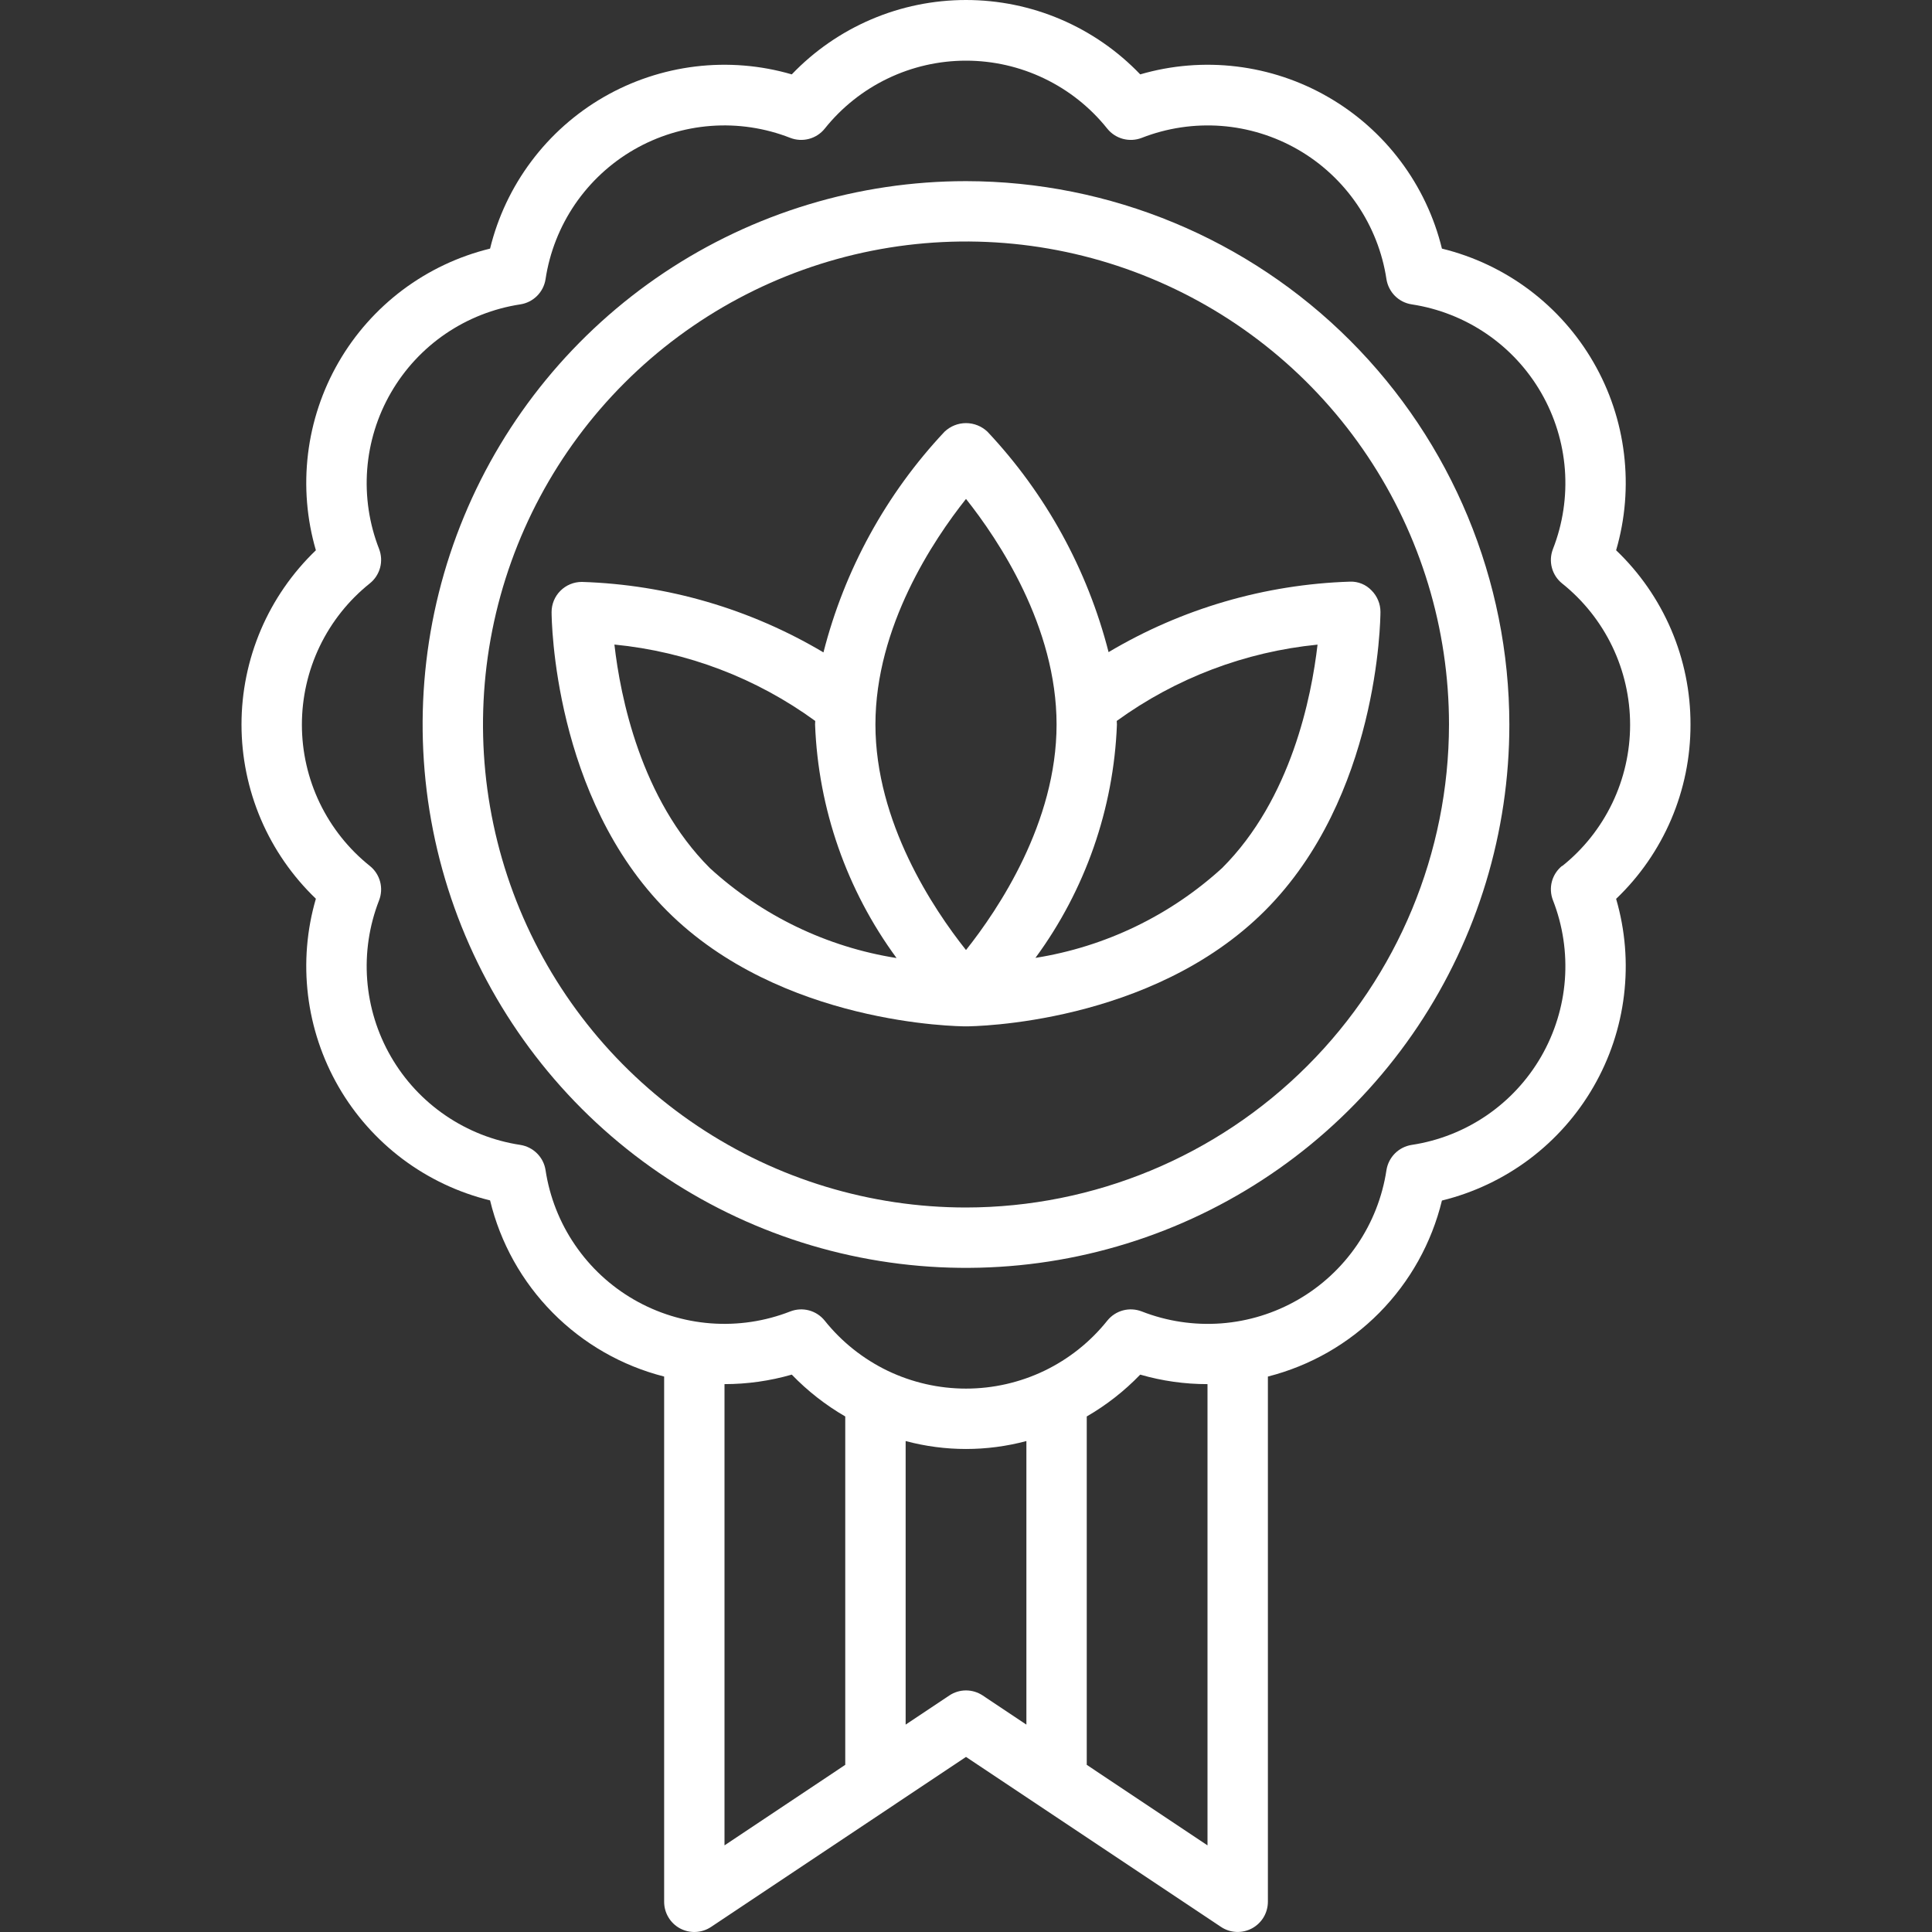
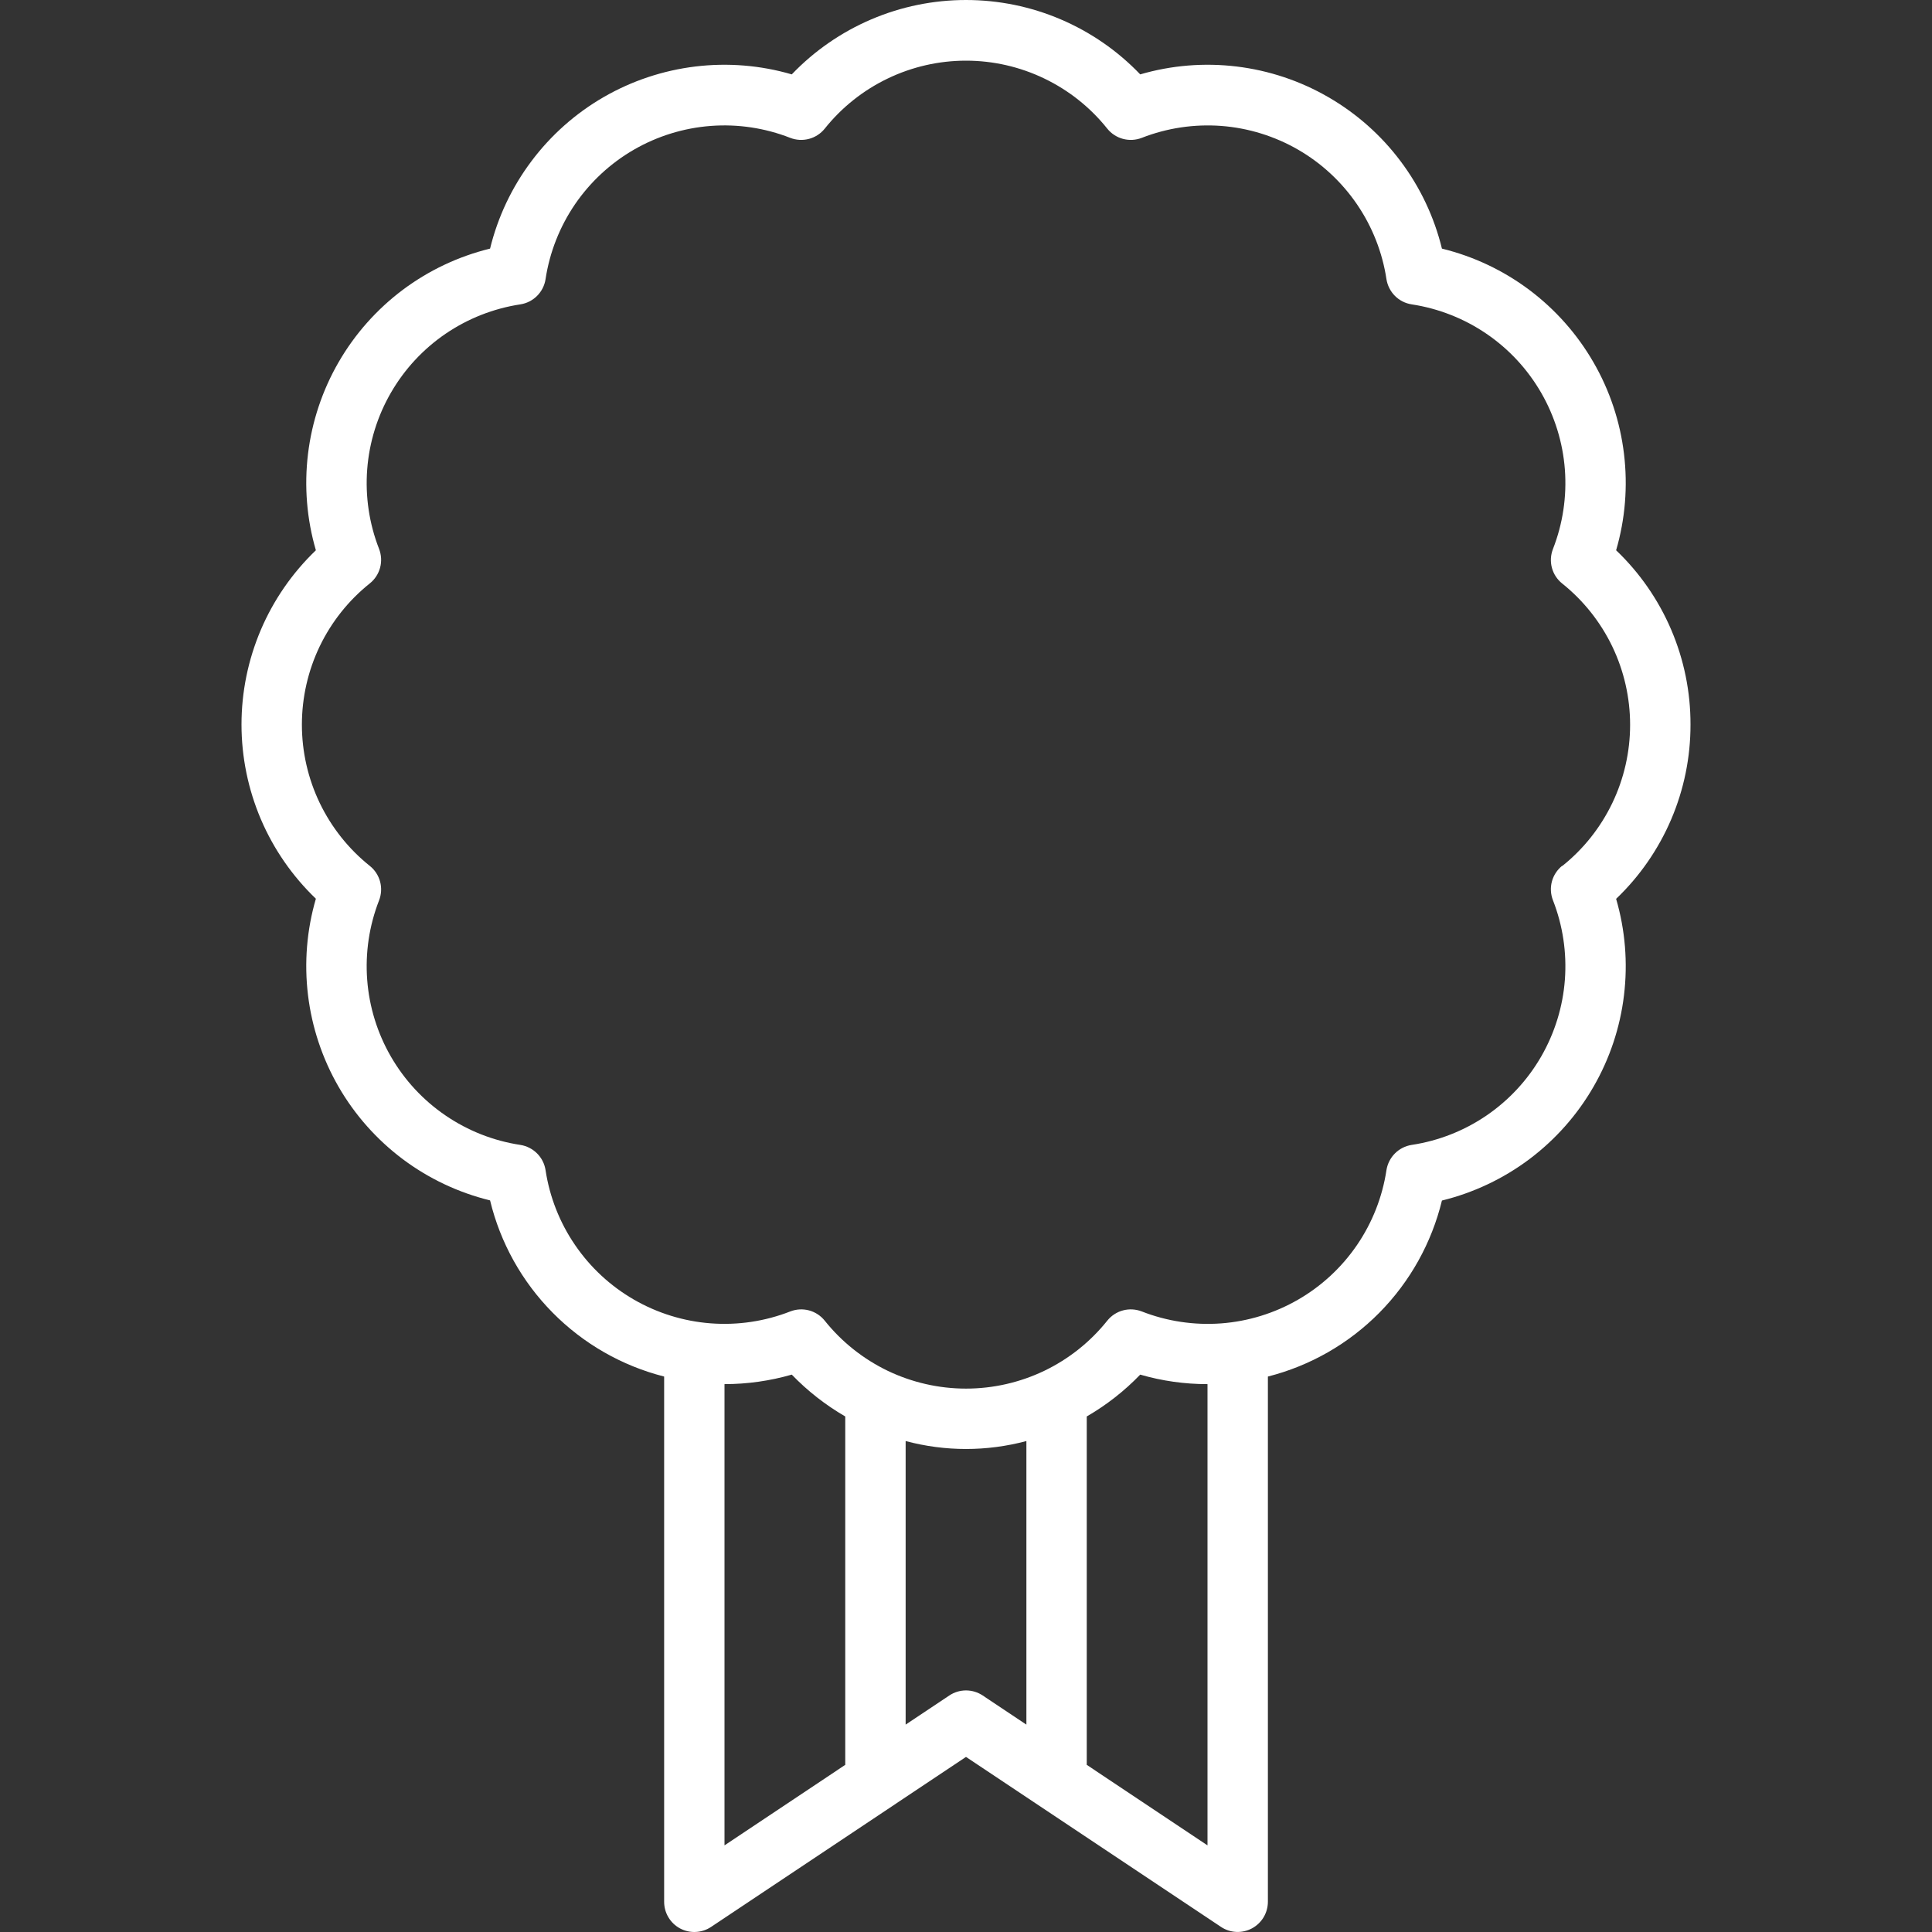
<svg xmlns="http://www.w3.org/2000/svg" width="50" height="50" viewBox="0 0 50 50" fill="none">
  <rect x="0" y="0" width="50" height="50" fill="#333333" stroke="none" />
  <g id="Line_Expand" clip-path="url(#clip0_63_1154)">
    <path id="Vector" d="M43.75 18.75C43.752 17.907 43.582 17.073 43.251 16.298C42.92 15.523 42.435 14.823 41.825 14.241C42.061 13.433 42.13 12.585 42.029 11.748C41.929 10.912 41.66 10.104 41.238 9.375C40.817 8.645 40.252 8.009 39.579 7.503C38.905 6.998 38.136 6.634 37.317 6.434C37.117 5.615 36.753 4.846 36.247 4.172C35.742 3.498 35.105 2.934 34.375 2.513C33.646 2.091 32.838 1.822 32.002 1.721C31.166 1.62 30.317 1.689 29.509 1.925C28.926 1.316 28.226 0.832 27.451 0.501C26.676 0.17 25.843 -0 25 -0C24.157 -0 23.324 0.17 22.549 0.501C21.774 0.832 21.074 1.316 20.491 1.925C19.683 1.689 18.834 1.62 17.998 1.721C17.162 1.822 16.354 2.091 15.624 2.512C14.895 2.933 14.258 3.498 13.753 4.172C13.247 4.846 12.883 5.615 12.683 6.434C11.865 6.634 11.095 6.998 10.421 7.503C9.748 8.009 9.183 8.645 8.762 9.375C8.341 10.104 8.072 10.912 7.971 11.748C7.87 12.585 7.939 13.433 8.175 14.241C7.567 14.824 7.082 15.524 6.751 16.299C6.421 17.074 6.25 17.907 6.25 18.75C6.25 19.593 6.421 20.426 6.751 21.201C7.082 21.976 7.567 22.676 8.175 23.259C7.939 24.067 7.87 24.915 7.971 25.752C8.072 26.588 8.341 27.395 8.762 28.125C9.183 28.855 9.748 29.491 10.421 29.997C11.095 30.502 11.865 30.866 12.683 31.066C12.948 32.164 13.508 33.168 14.302 33.971C15.096 34.775 16.093 35.346 17.188 35.625V49.219C17.188 49.36 17.226 49.499 17.299 49.62C17.371 49.742 17.476 49.841 17.6 49.908C17.725 49.974 17.866 50.006 18.007 49.999C18.148 49.992 18.285 49.947 18.402 49.869L25 45.469L31.598 49.867C31.715 49.946 31.852 49.991 31.993 49.998C32.134 50.005 32.275 49.973 32.399 49.907C32.524 49.84 32.628 49.741 32.701 49.62C32.774 49.499 32.812 49.36 32.813 49.219V35.625C33.907 35.347 34.904 34.776 35.698 33.973C36.491 33.17 37.051 32.166 37.317 31.07C38.136 30.869 38.905 30.505 39.579 30C40.252 29.494 40.817 28.858 41.238 28.128C41.66 27.398 41.929 26.591 42.029 25.755C42.13 24.919 42.061 24.07 41.825 23.262C42.435 22.68 42.92 21.979 43.251 21.204C43.582 20.428 43.752 19.593 43.75 18.75ZM21.875 45.674L18.75 47.758V35.821C19.339 35.821 19.925 35.738 20.491 35.575C20.9 35.999 21.366 36.363 21.875 36.658V45.674ZM26.563 44.633L25.434 43.88C25.305 43.794 25.154 43.748 25 43.748C24.846 43.748 24.695 43.794 24.567 43.88L23.438 44.633V37.294C24.461 37.568 25.539 37.568 26.563 37.294V44.633ZM31.25 47.758L28.125 45.674V36.658C28.635 36.363 29.1 35.999 29.509 35.575C30.075 35.739 30.661 35.822 31.25 35.821V47.758ZM40.429 22.406C40.3 22.51 40.206 22.653 40.163 22.813C40.12 22.974 40.13 23.144 40.19 23.298C40.446 23.952 40.551 24.655 40.499 25.356C40.446 26.056 40.236 26.735 39.885 27.344C39.534 27.952 39.051 28.473 38.471 28.869C37.891 29.265 37.229 29.525 36.535 29.63C36.37 29.656 36.218 29.733 36.101 29.85C35.984 29.968 35.907 30.119 35.881 30.284C35.776 30.978 35.516 31.64 35.12 32.22C34.724 32.8 34.203 33.284 33.594 33.635C32.986 33.986 32.307 34.196 31.606 34.249C30.906 34.301 30.203 34.196 29.549 33.94C29.394 33.88 29.224 33.87 29.063 33.913C28.903 33.956 28.76 34.049 28.656 34.179C28.218 34.727 27.662 35.17 27.029 35.475C26.396 35.779 25.702 35.937 25 35.937C24.298 35.937 23.605 35.779 22.971 35.475C22.339 35.17 21.782 34.727 21.344 34.179C21.24 34.049 21.097 33.956 20.937 33.913C20.776 33.87 20.607 33.88 20.452 33.94C19.798 34.196 19.094 34.301 18.394 34.248C17.694 34.195 17.015 33.985 16.406 33.634C15.798 33.283 15.277 32.8 14.881 32.219C14.485 31.64 14.224 30.978 14.119 30.284C14.094 30.119 14.017 29.968 13.899 29.85C13.782 29.733 13.63 29.656 13.466 29.63C12.772 29.525 12.111 29.265 11.531 28.869C10.951 28.474 10.468 27.953 10.117 27.345C9.766 26.737 9.556 26.058 9.503 25.359C9.45 24.659 9.555 23.956 9.81 23.302C9.87 23.148 9.88 22.977 9.837 22.817C9.794 22.657 9.701 22.514 9.571 22.41C9.023 21.972 8.58 21.415 8.275 20.782C7.971 20.149 7.813 19.456 7.813 18.754C7.813 18.052 7.971 17.358 8.275 16.725C8.58 16.092 9.023 15.536 9.571 15.098C9.701 14.994 9.794 14.851 9.837 14.691C9.88 14.53 9.87 14.36 9.81 14.205C9.555 13.552 9.45 12.849 9.503 12.149C9.556 11.449 9.766 10.77 10.117 10.163C10.468 9.555 10.951 9.034 11.531 8.638C12.111 8.243 12.772 7.983 13.466 7.877C13.63 7.852 13.782 7.775 13.899 7.658C14.017 7.54 14.094 7.388 14.119 7.224C14.224 6.53 14.485 5.868 14.88 5.288C15.277 4.708 15.798 4.224 16.406 3.873C17.015 3.522 17.694 3.312 18.395 3.259C19.095 3.206 19.798 3.312 20.452 3.568C20.607 3.628 20.777 3.637 20.938 3.594C21.098 3.551 21.241 3.458 21.345 3.328C21.783 2.78 22.339 2.337 22.972 2.033C23.605 1.728 24.298 1.57 25 1.57C25.702 1.57 26.395 1.728 27.028 2.033C27.661 2.337 28.217 2.78 28.655 3.328C28.759 3.458 28.902 3.551 29.062 3.594C29.223 3.637 29.393 3.628 29.548 3.568C30.202 3.312 30.905 3.207 31.605 3.259C32.306 3.312 32.985 3.522 33.594 3.873C34.202 4.224 34.723 4.708 35.119 5.288C35.515 5.868 35.776 6.53 35.881 7.224C35.907 7.388 35.984 7.54 36.101 7.658C36.218 7.775 36.37 7.852 36.535 7.877C37.229 7.983 37.891 8.243 38.471 8.639C39.051 9.034 39.534 9.556 39.885 10.164C40.236 10.772 40.446 11.452 40.499 12.152C40.551 12.852 40.446 13.555 40.19 14.209C40.13 14.364 40.12 14.534 40.163 14.694C40.206 14.855 40.3 14.998 40.429 15.101C40.978 15.54 41.42 16.096 41.725 16.729C42.029 17.362 42.187 18.055 42.187 18.758C42.187 19.46 42.029 20.153 41.725 20.786C41.42 21.419 40.978 21.976 40.429 22.414V22.406Z" fill="white" />
-     <path id="Vector_2" d="M25 4.688C22.219 4.688 19.5 5.512 17.187 7.057C14.875 8.603 13.072 10.799 12.008 13.368C10.944 15.938 10.665 18.766 11.208 21.494C11.75 24.221 13.09 26.727 15.056 28.694C17.023 30.66 19.529 32 22.256 32.542C24.984 33.085 27.812 32.806 30.381 31.742C32.951 30.678 35.147 28.875 36.693 26.563C38.238 24.25 39.062 21.531 39.062 18.75C39.058 15.022 37.575 11.447 34.939 8.811C32.303 6.175 28.728 4.692 25 4.688ZM25 31.25C22.528 31.25 20.111 30.517 18.055 29.143C16 27.77 14.398 25.818 13.451 23.534C12.505 21.25 12.258 18.736 12.74 16.311C13.223 13.887 14.413 11.659 16.161 9.911C17.909 8.163 20.137 6.973 22.561 6.49C24.986 6.008 27.5 6.255 29.784 7.202C32.068 8.148 34.02 9.75 35.393 11.805C36.767 13.861 37.5 16.278 37.5 18.75C37.496 22.064 36.178 25.241 33.834 27.584C31.491 29.928 28.314 31.246 25 31.25Z" fill="white" />
-     <path id="Vector_3" d="M25.555 11.172C25.405 11.03 25.206 10.95 25 10.95C24.794 10.95 24.595 11.03 24.445 11.172C22.934 12.78 21.856 14.746 21.311 16.884C19.415 15.757 17.265 15.13 15.061 15.06H15.056C14.849 15.06 14.65 15.143 14.504 15.289C14.357 15.435 14.275 15.634 14.275 15.841C14.275 16.036 14.326 20.634 17.266 23.576C20.206 26.518 24.803 26.562 25 26.562C25.197 26.562 29.791 26.511 32.734 23.571C35.677 20.631 35.725 16.034 35.726 15.837C35.726 15.733 35.706 15.631 35.666 15.536C35.627 15.441 35.569 15.354 35.496 15.281C35.425 15.206 35.338 15.146 35.242 15.107C35.147 15.068 35.043 15.049 34.94 15.053C32.736 15.123 30.585 15.75 28.69 16.877C28.144 14.741 27.065 12.778 25.555 11.172ZM18.371 22.466C16.579 20.674 16.054 18.025 15.901 16.681C17.779 16.865 19.573 17.547 21.098 18.658C21.098 18.689 21.094 18.719 21.094 18.75C21.177 20.93 21.911 23.035 23.203 24.794C21.399 24.509 19.718 23.699 18.371 22.466ZM25 24.587C24.159 23.529 22.656 21.285 22.656 18.75C22.656 16.215 24.159 13.971 25 12.912C25.841 13.971 27.344 16.215 27.344 18.75C27.344 21.285 25.841 23.529 25 24.587ZM34.098 16.683C33.942 18.027 33.42 20.675 31.629 22.464C30.28 23.695 28.6 24.504 26.797 24.79C28.088 23.033 28.822 20.929 28.906 18.75C28.906 18.719 28.902 18.689 28.901 18.658C30.428 17.55 32.221 16.869 34.098 16.683Z" fill="white" />
  </g>
  <defs>
    <clipPath id="clip0_63_1154">
      <rect width="50" height="50" fill="white" />
    </clipPath>
  </defs>
</svg>